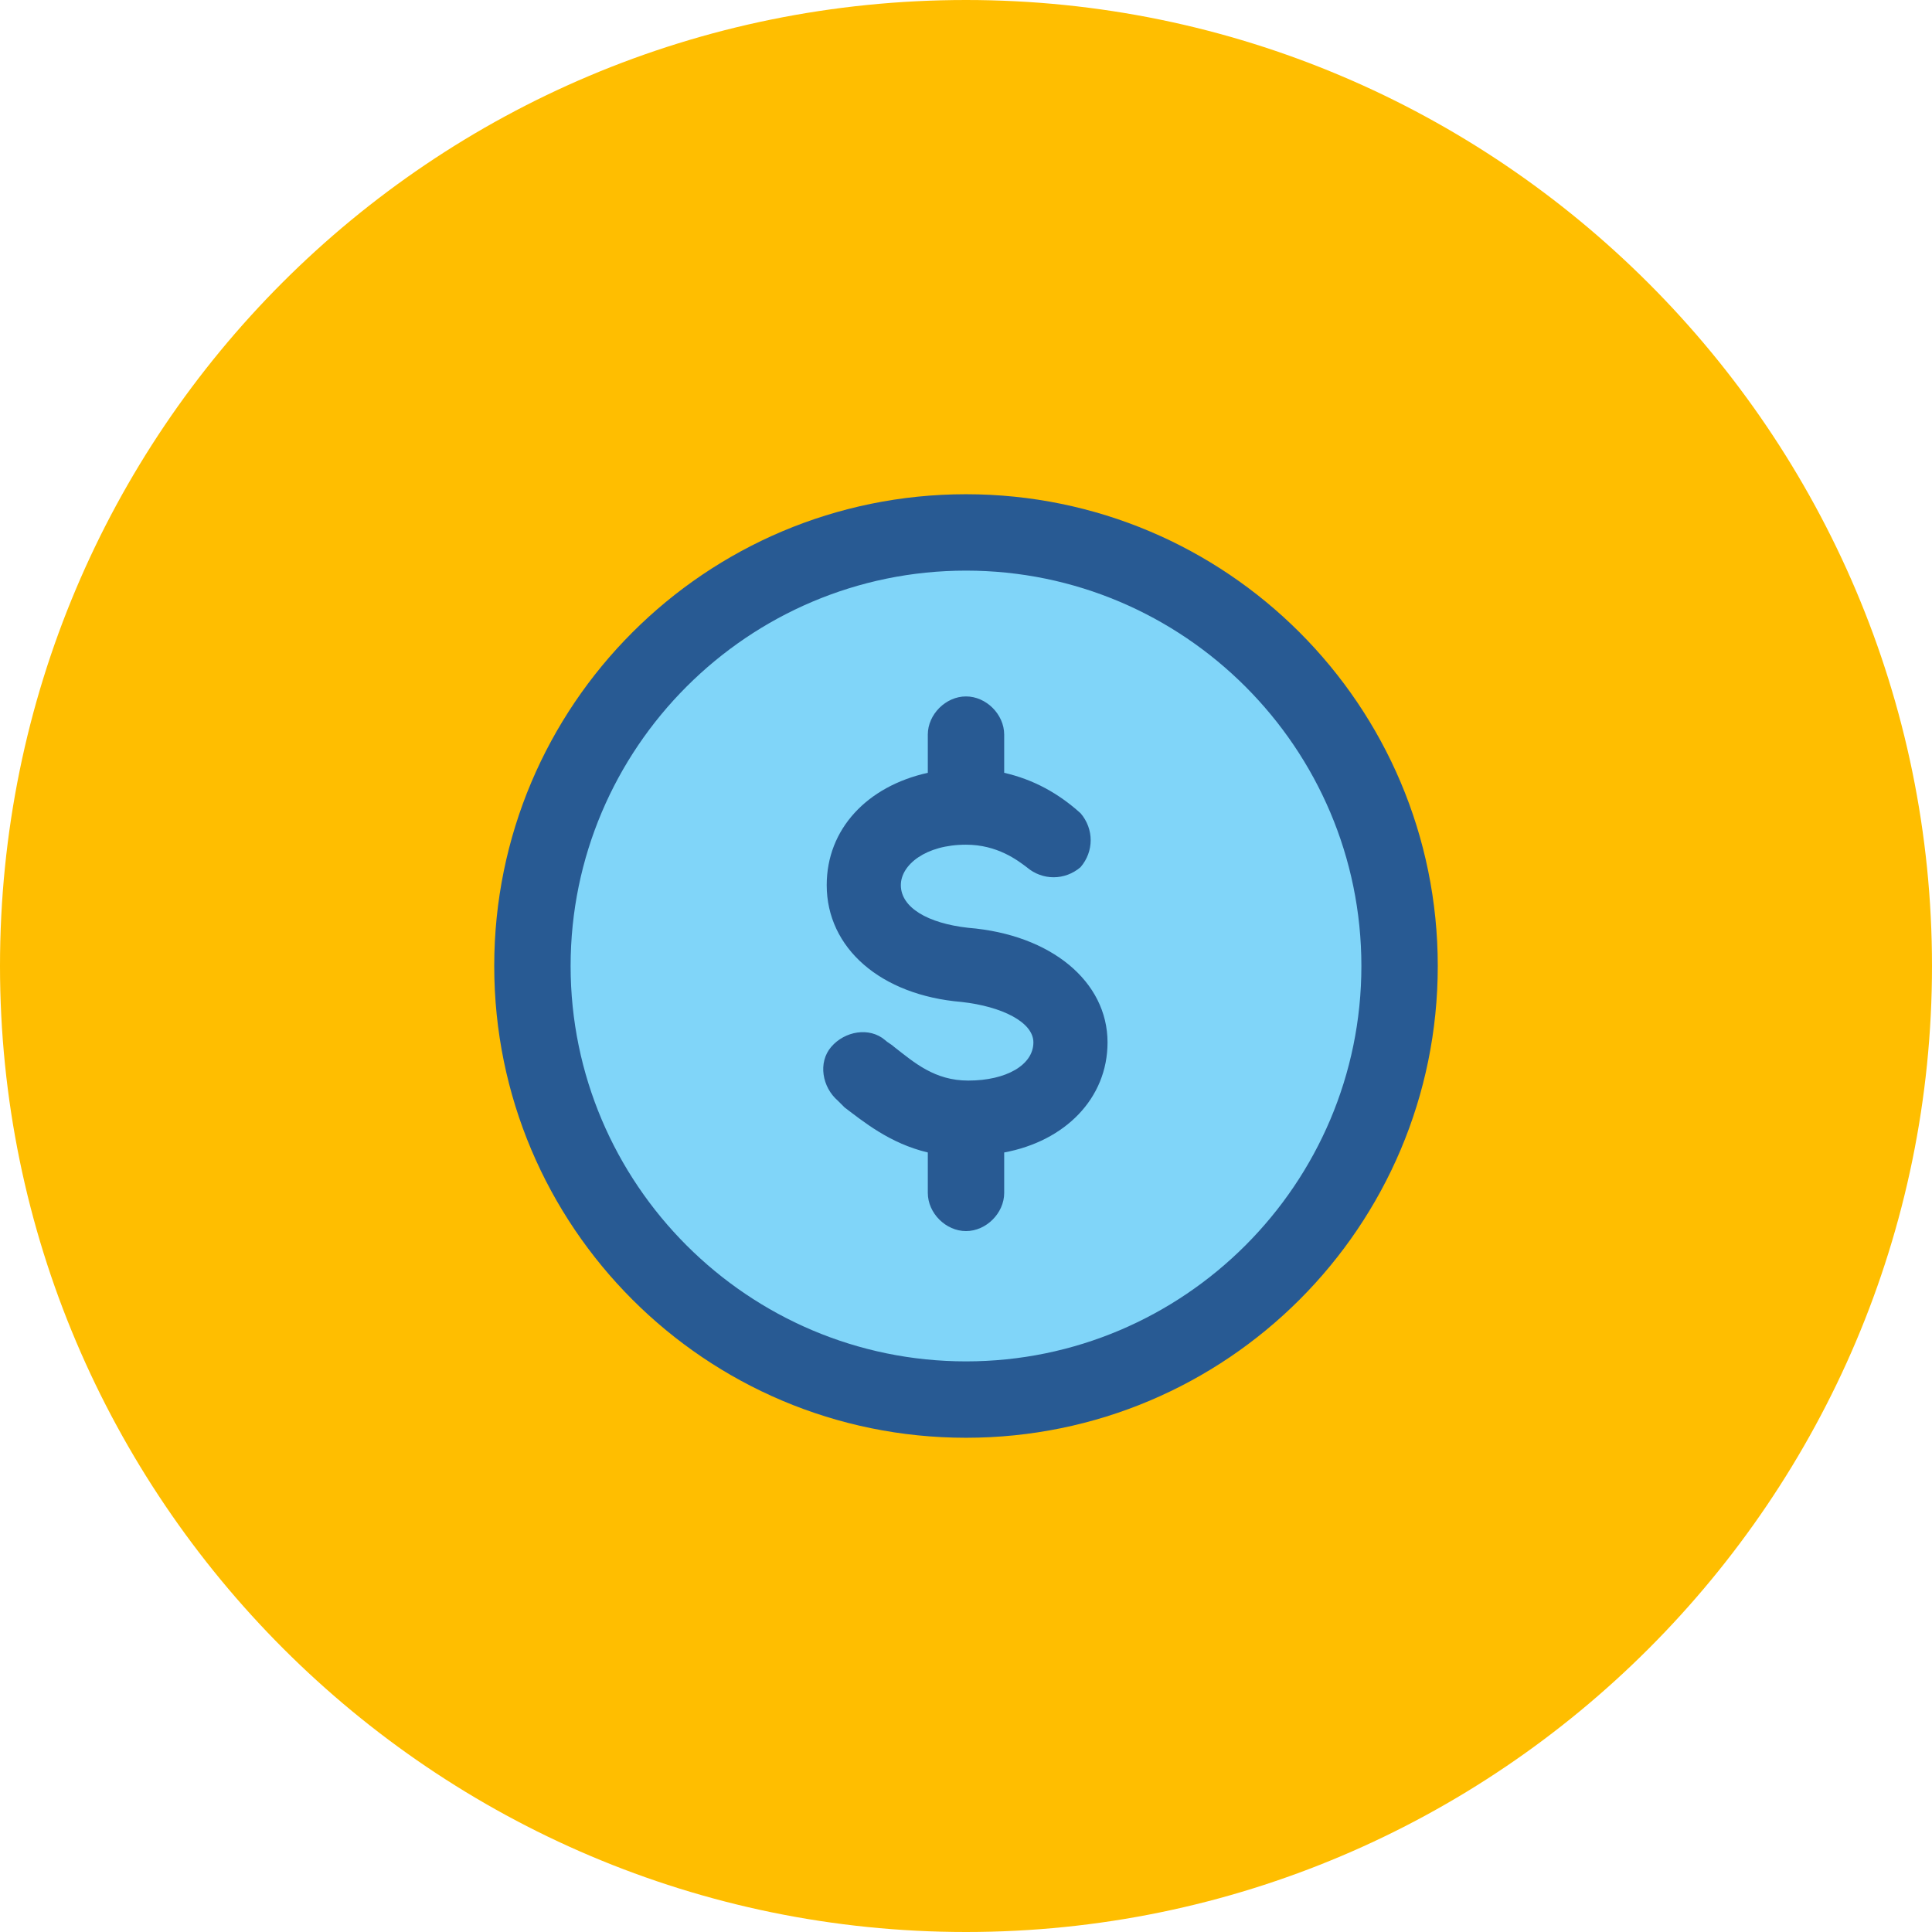
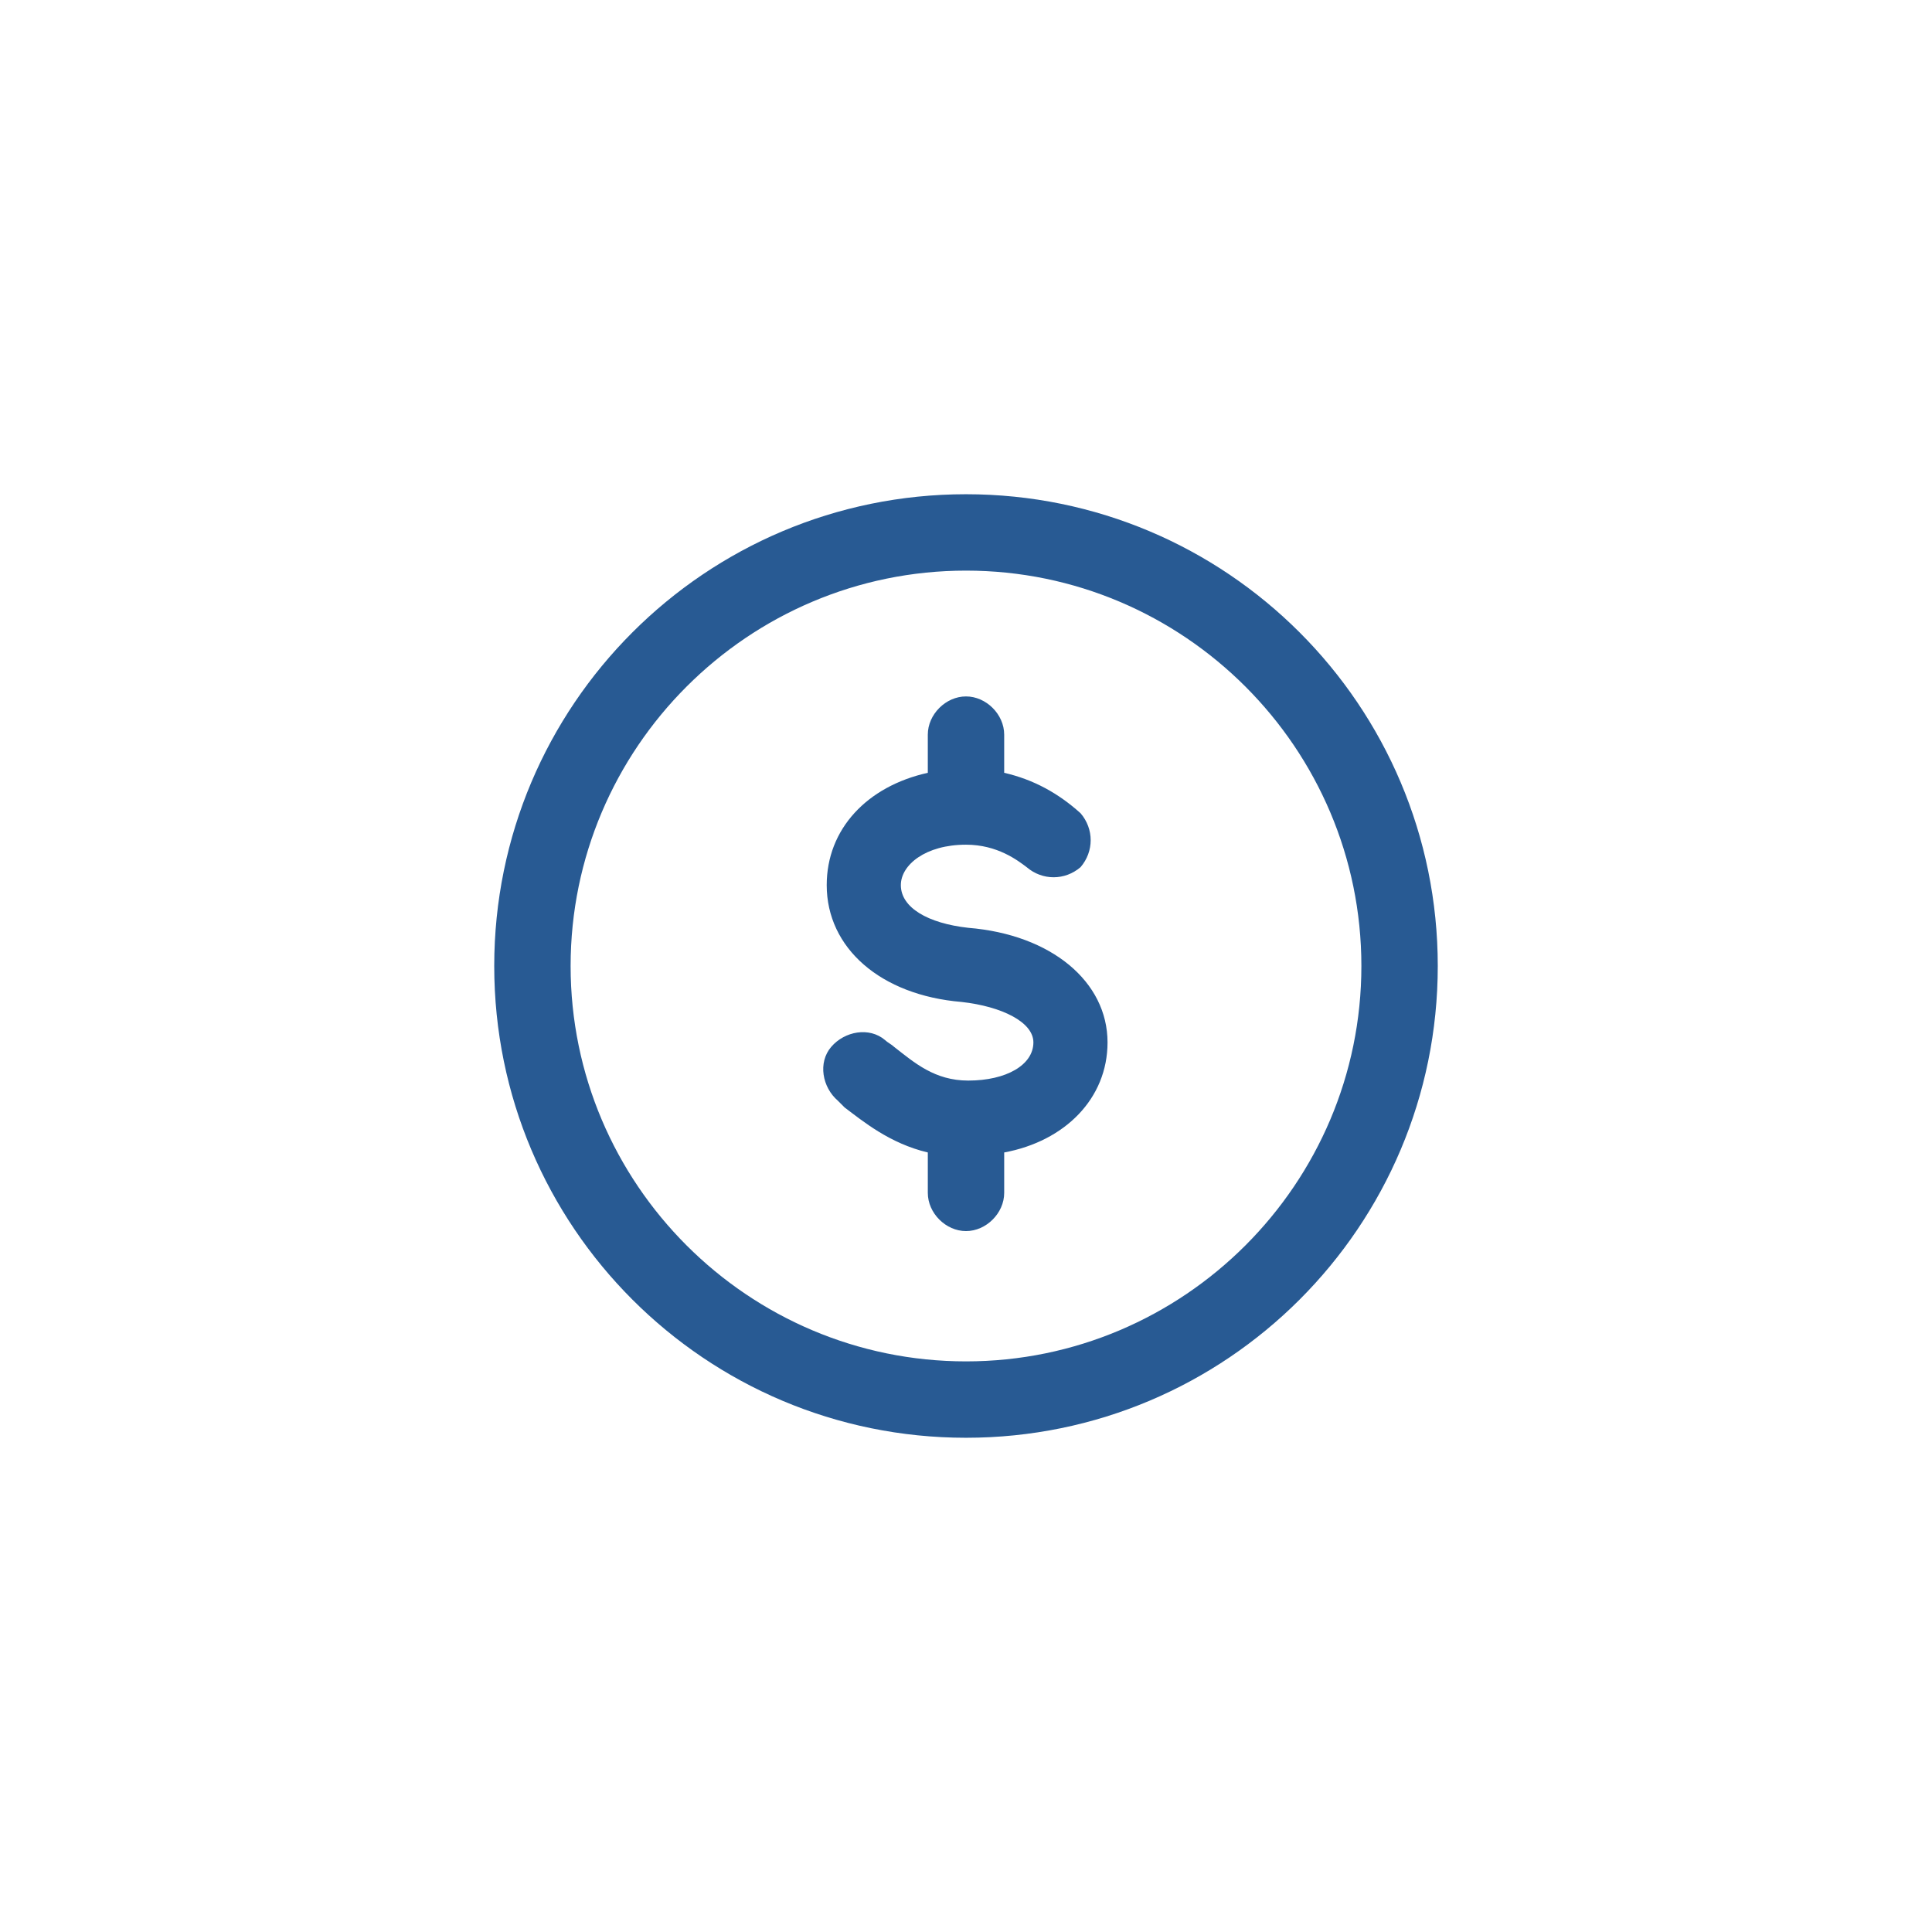
<svg xmlns="http://www.w3.org/2000/svg" id="Layer_2" viewBox="0 0 86 86">
  <defs>
    <style>.cls-1{fill:#ffbe00;}.cls-2{fill:#80d5f9;}.cls-3{fill:#285a93;}</style>
  </defs>
  <g id="Layer_1-2">
-     <path class="cls-1" d="m43,0h0c23.7,0,43,19.3,43,43h0c0,23.7-19.3,43-43,43h0C19.3,86,0,66.7,0,43h0C0,19.2,19.2,0,43,0Z" />
-     <path class="cls-2" d="m24,43c0-10.5,8.5-19,19-19h0c10.5,0,19,8.5,19,19h0c0,10.5-8.5,19-19,19h0c-10.5,0-19-8.5-19-19h0Z" />
    <path class="cls-3" d="m43.1,41.3c-1.8-.2-3-.9-3-1.9,0-.9,1.1-1.8,2.9-1.8,1.4,0,2.3.7,2.7,1,.7.6,1.7.6,2.4,0,.6-.7.6-1.7,0-2.4-1-.9-2.1-1.5-3.4-1.8v-1.7c0-.9-.8-1.7-1.7-1.7s-1.7.8-1.7,1.7v1.7c-2.7.6-4.5,2.5-4.5,5,0,2.8,2.4,4.9,6,5.2,1.8.2,3.2.9,3.2,1.8,0,1-1.2,1.7-2.9,1.7-1.5,0-2.4-.8-3.3-1.5-.1-.1-.3-.2-.4-.3-.7-.6-1.8-.4-2.4.3-.6.7-.4,1.8.3,2.4l.3.3c.8.6,2,1.6,3.7,2v1.8c0,.9.8,1.7,1.7,1.7s1.7-.8,1.7-1.7v-1.8c2.7-.5,4.6-2.4,4.6-4.9,0-2.7-2.5-4.8-6.2-5.1Zm-.1-19.3c-11.6,0-21,9.4-21,21s9.4,21,21,21,21-9.4,21-21-9.4-21-21-21Zm0,38.6c-9.7,0-17.6-7.9-17.6-17.6s7.9-17.6,17.6-17.6,17.6,7.9,17.6,17.6-7.9,17.6-17.6,17.6Z" />
  </g>
</svg>